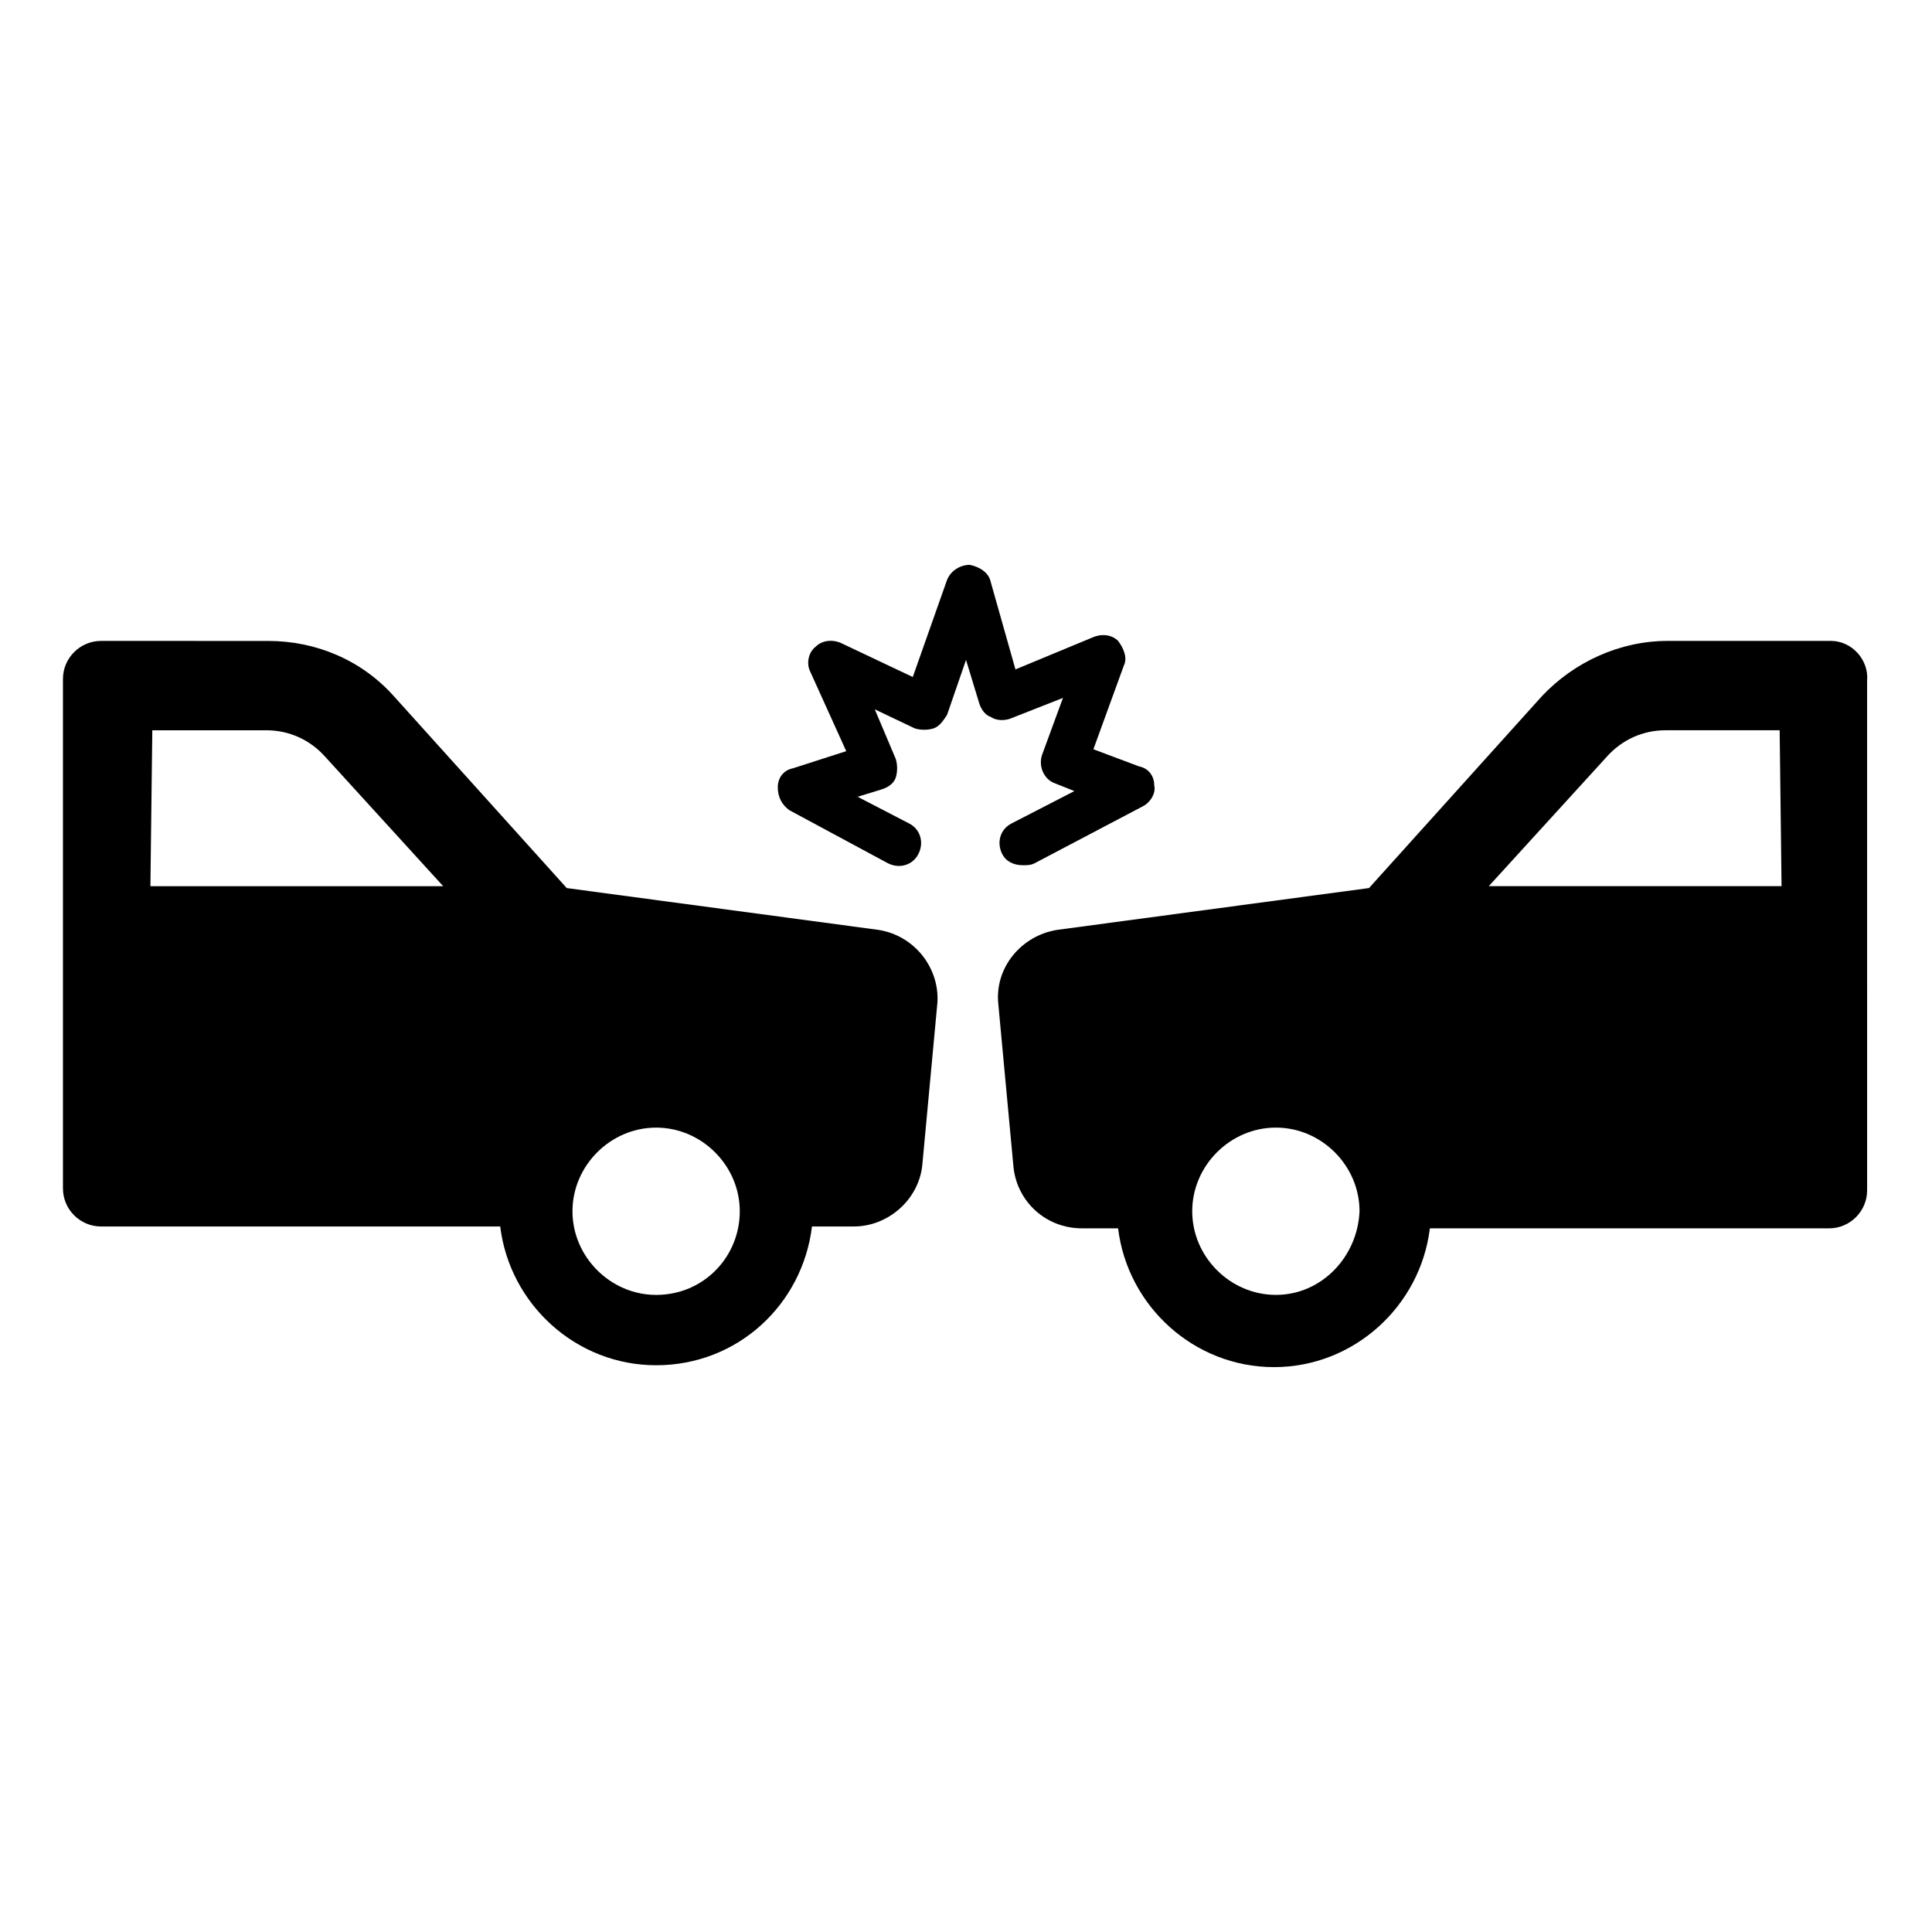
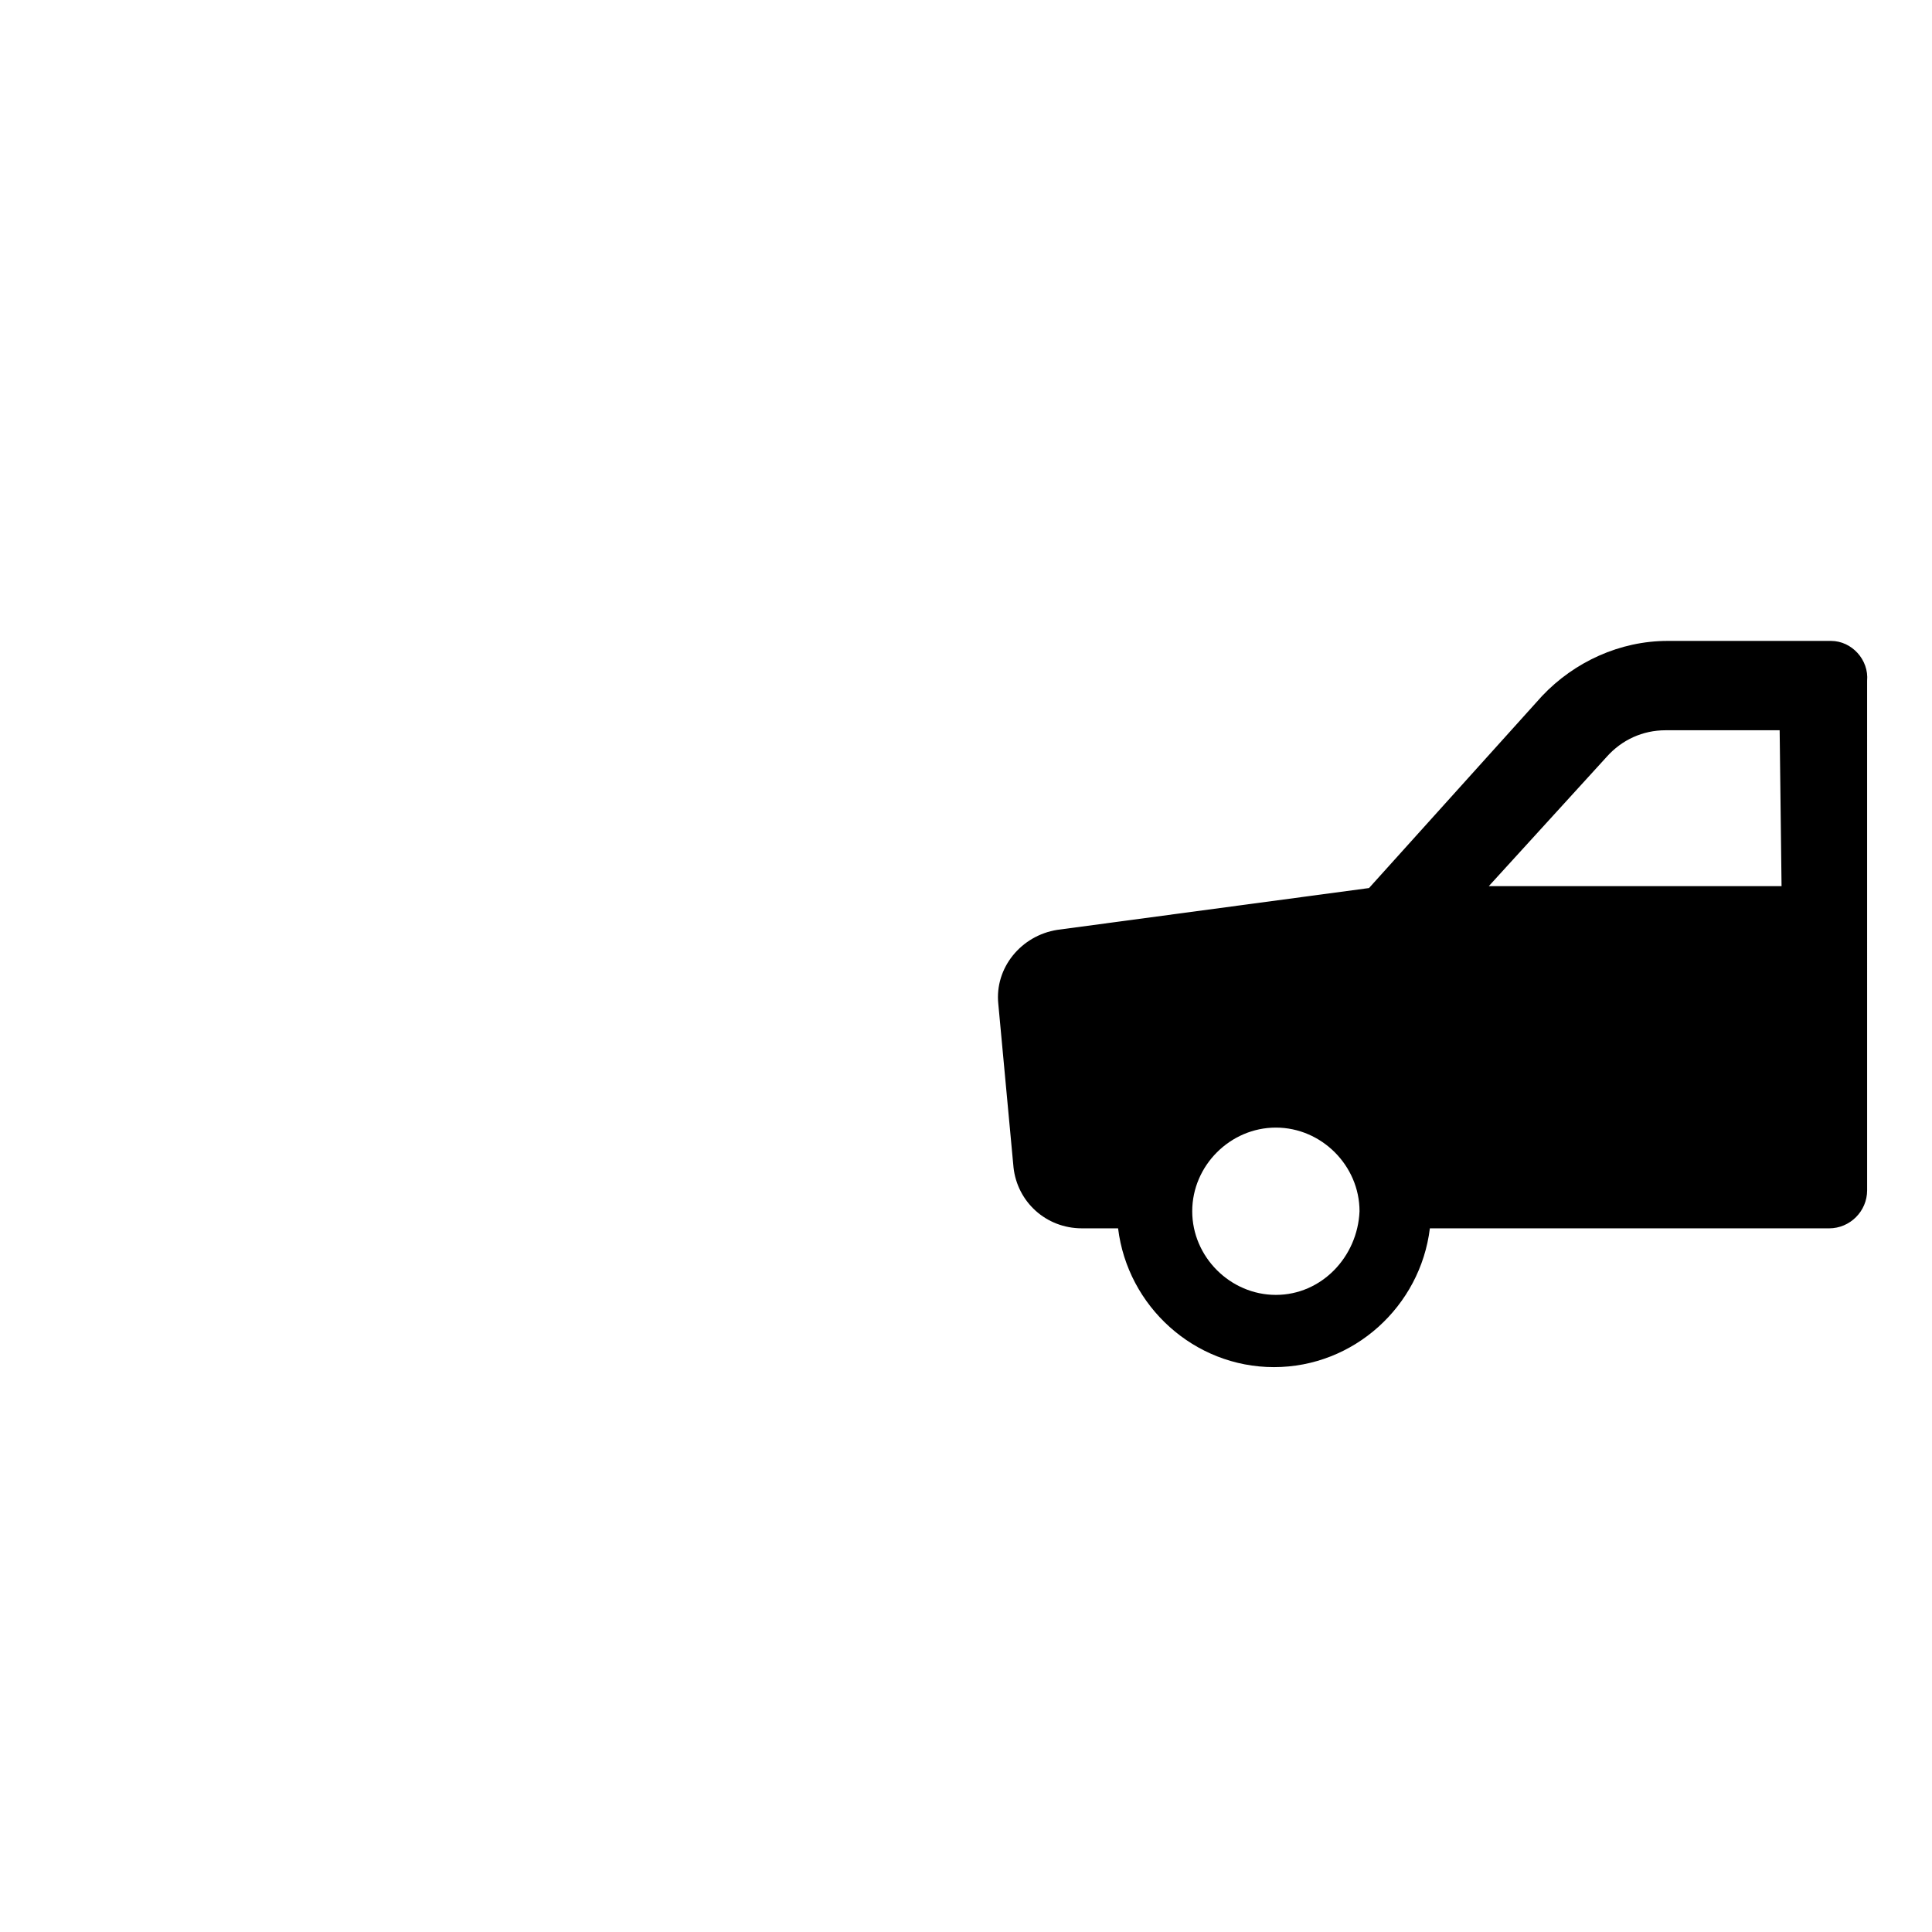
<svg xmlns="http://www.w3.org/2000/svg" fill="#000000" width="800px" height="800px" version="1.1" viewBox="144 144 512 512">
  <g>
-     <path d="m376.82 390.43-82.625-11.082-45.848-50.883c-8.566-9.574-20.656-14.609-33.25-14.609l-44.336-0.004c-5.543 0-10.078 4.535-10.078 10.078v135.02c0 5.543 4.535 10.078 10.078 10.078h105.8c2.519 20.656 20.152 36.777 41.312 36.777 21.664 0 38.793-16.121 41.312-36.777h11.082c9.07 0 17.129-7.055 18.137-16.121l4.031-43.328c0.504-9.07-6.047-17.637-15.617-19.148zm-192.96-11.586 0.504-41.312h30.23c6.047 0 11.586 2.519 15.617 7.055l31.234 34.258zm134.02 108.32c-12.09 0-22.168-10.078-22.168-22.168 0-12.09 10.078-22.168 22.168-22.168s22.168 10.078 22.168 22.168c0 12.094-9.574 22.168-22.168 22.168z" />
    <path d="m629.23 313.85h-43.328c-12.594 0-24.688 5.543-33.25 14.609l-45.848 50.883-82.625 11.082c-9.574 1.512-16.625 10.078-15.617 19.648l4.031 43.328c1.008 9.07 8.566 16.121 18.137 16.121l9.574 0.004c2.519 20.656 20.152 36.777 41.312 36.777 21.16 0 38.793-16.121 41.312-36.777h105.8c5.543 0 10.078-4.535 10.078-10.078l-0.004-135.02c0.504-5.539-4.031-10.578-9.574-10.578zm-147.11 173.31c-12.09 0-22.168-10.078-22.168-22.168 0-12.09 10.078-22.168 22.168-22.168s22.168 10.078 22.168 22.168c-0.504 12.094-10.078 22.168-22.168 22.168zm56.426-108.32 31.234-34.258c4.031-4.535 9.574-7.055 15.617-7.055h30.23l0.504 41.312z" />
-     <path d="m411.59 334.5 14.105-5.543-5.543 15.113c-1.008 3.023 0.504 6.551 3.527 7.559l5.039 2.016-16.625 8.566c-3.023 1.512-4.031 5.039-2.519 8.062 1.008 2.016 3.023 3.023 5.543 3.023 1.008 0 2.016 0 3.023-0.504l28.719-15.113c2.016-1.008 3.527-3.527 3.023-5.543 0-2.519-1.512-4.535-4.031-5.039l-12.09-4.535 8.062-22.168c1.008-2.016 0-4.535-1.512-6.551-1.512-1.512-4.031-2.016-6.551-1.008l-20.656 8.566-6.551-23.176c-0.504-2.519-3.023-4.031-5.543-4.535-2.519 0-5.039 1.512-6.047 4.031l-9.07 25.695-19.145-9.07c-2.519-1.008-5.039-0.504-6.551 1.008-2.016 1.512-2.519 4.535-1.512 6.551l9.574 21.16-14.105 4.535c-2.519 0.504-4.031 2.519-4.031 5.039s1.008 4.535 3.023 6.047l26.199 14.105c3.023 1.512 6.551 0.504 8.062-2.519 1.512-3.023 0.504-6.551-2.519-8.062l-13.602-7.055 6.551-2.016c1.512-0.504 3.023-1.512 3.527-3.023 0.504-1.512 0.504-3.527 0-5.039l-5.543-13.098 10.578 5.039c1.512 0.504 3.527 0.504 5.039 0 1.512-0.504 2.519-2.016 3.527-3.527l5.039-14.609 3.527 11.586c0.504 1.512 1.512 3.023 3.023 3.527 1.504 1.008 3.519 1.008 5.031 0.504z" />
  </g>
</svg>